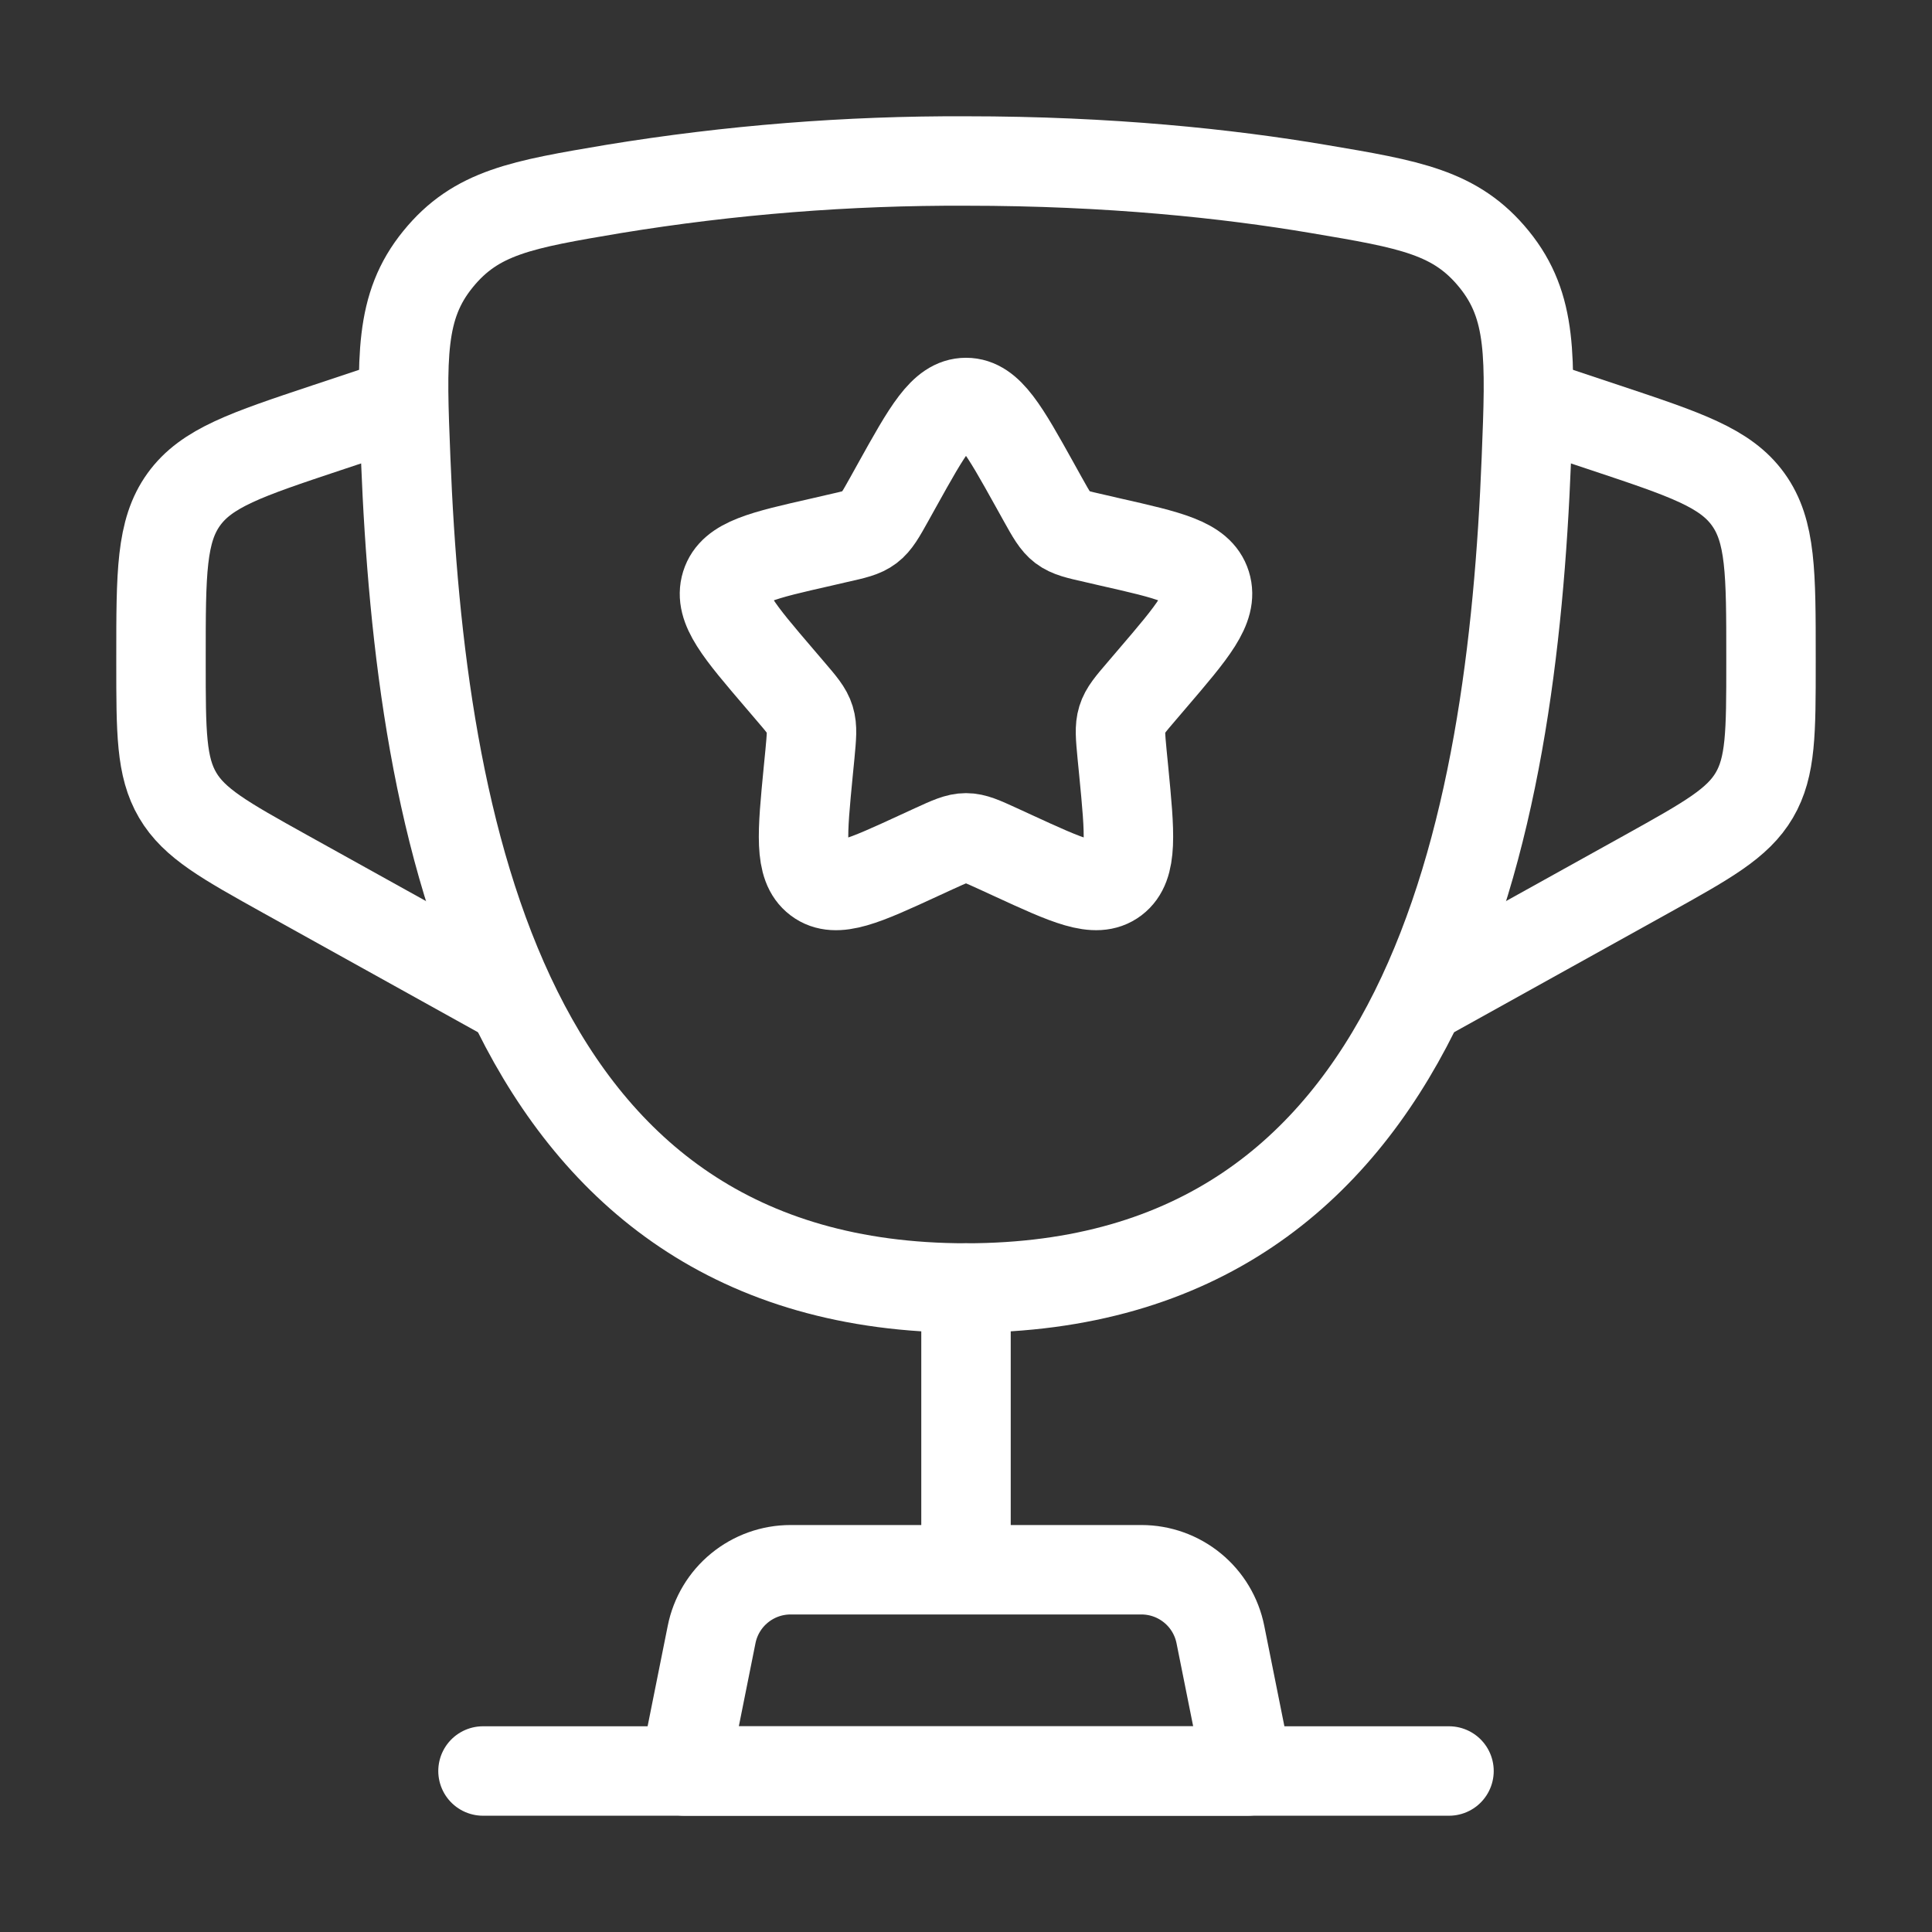
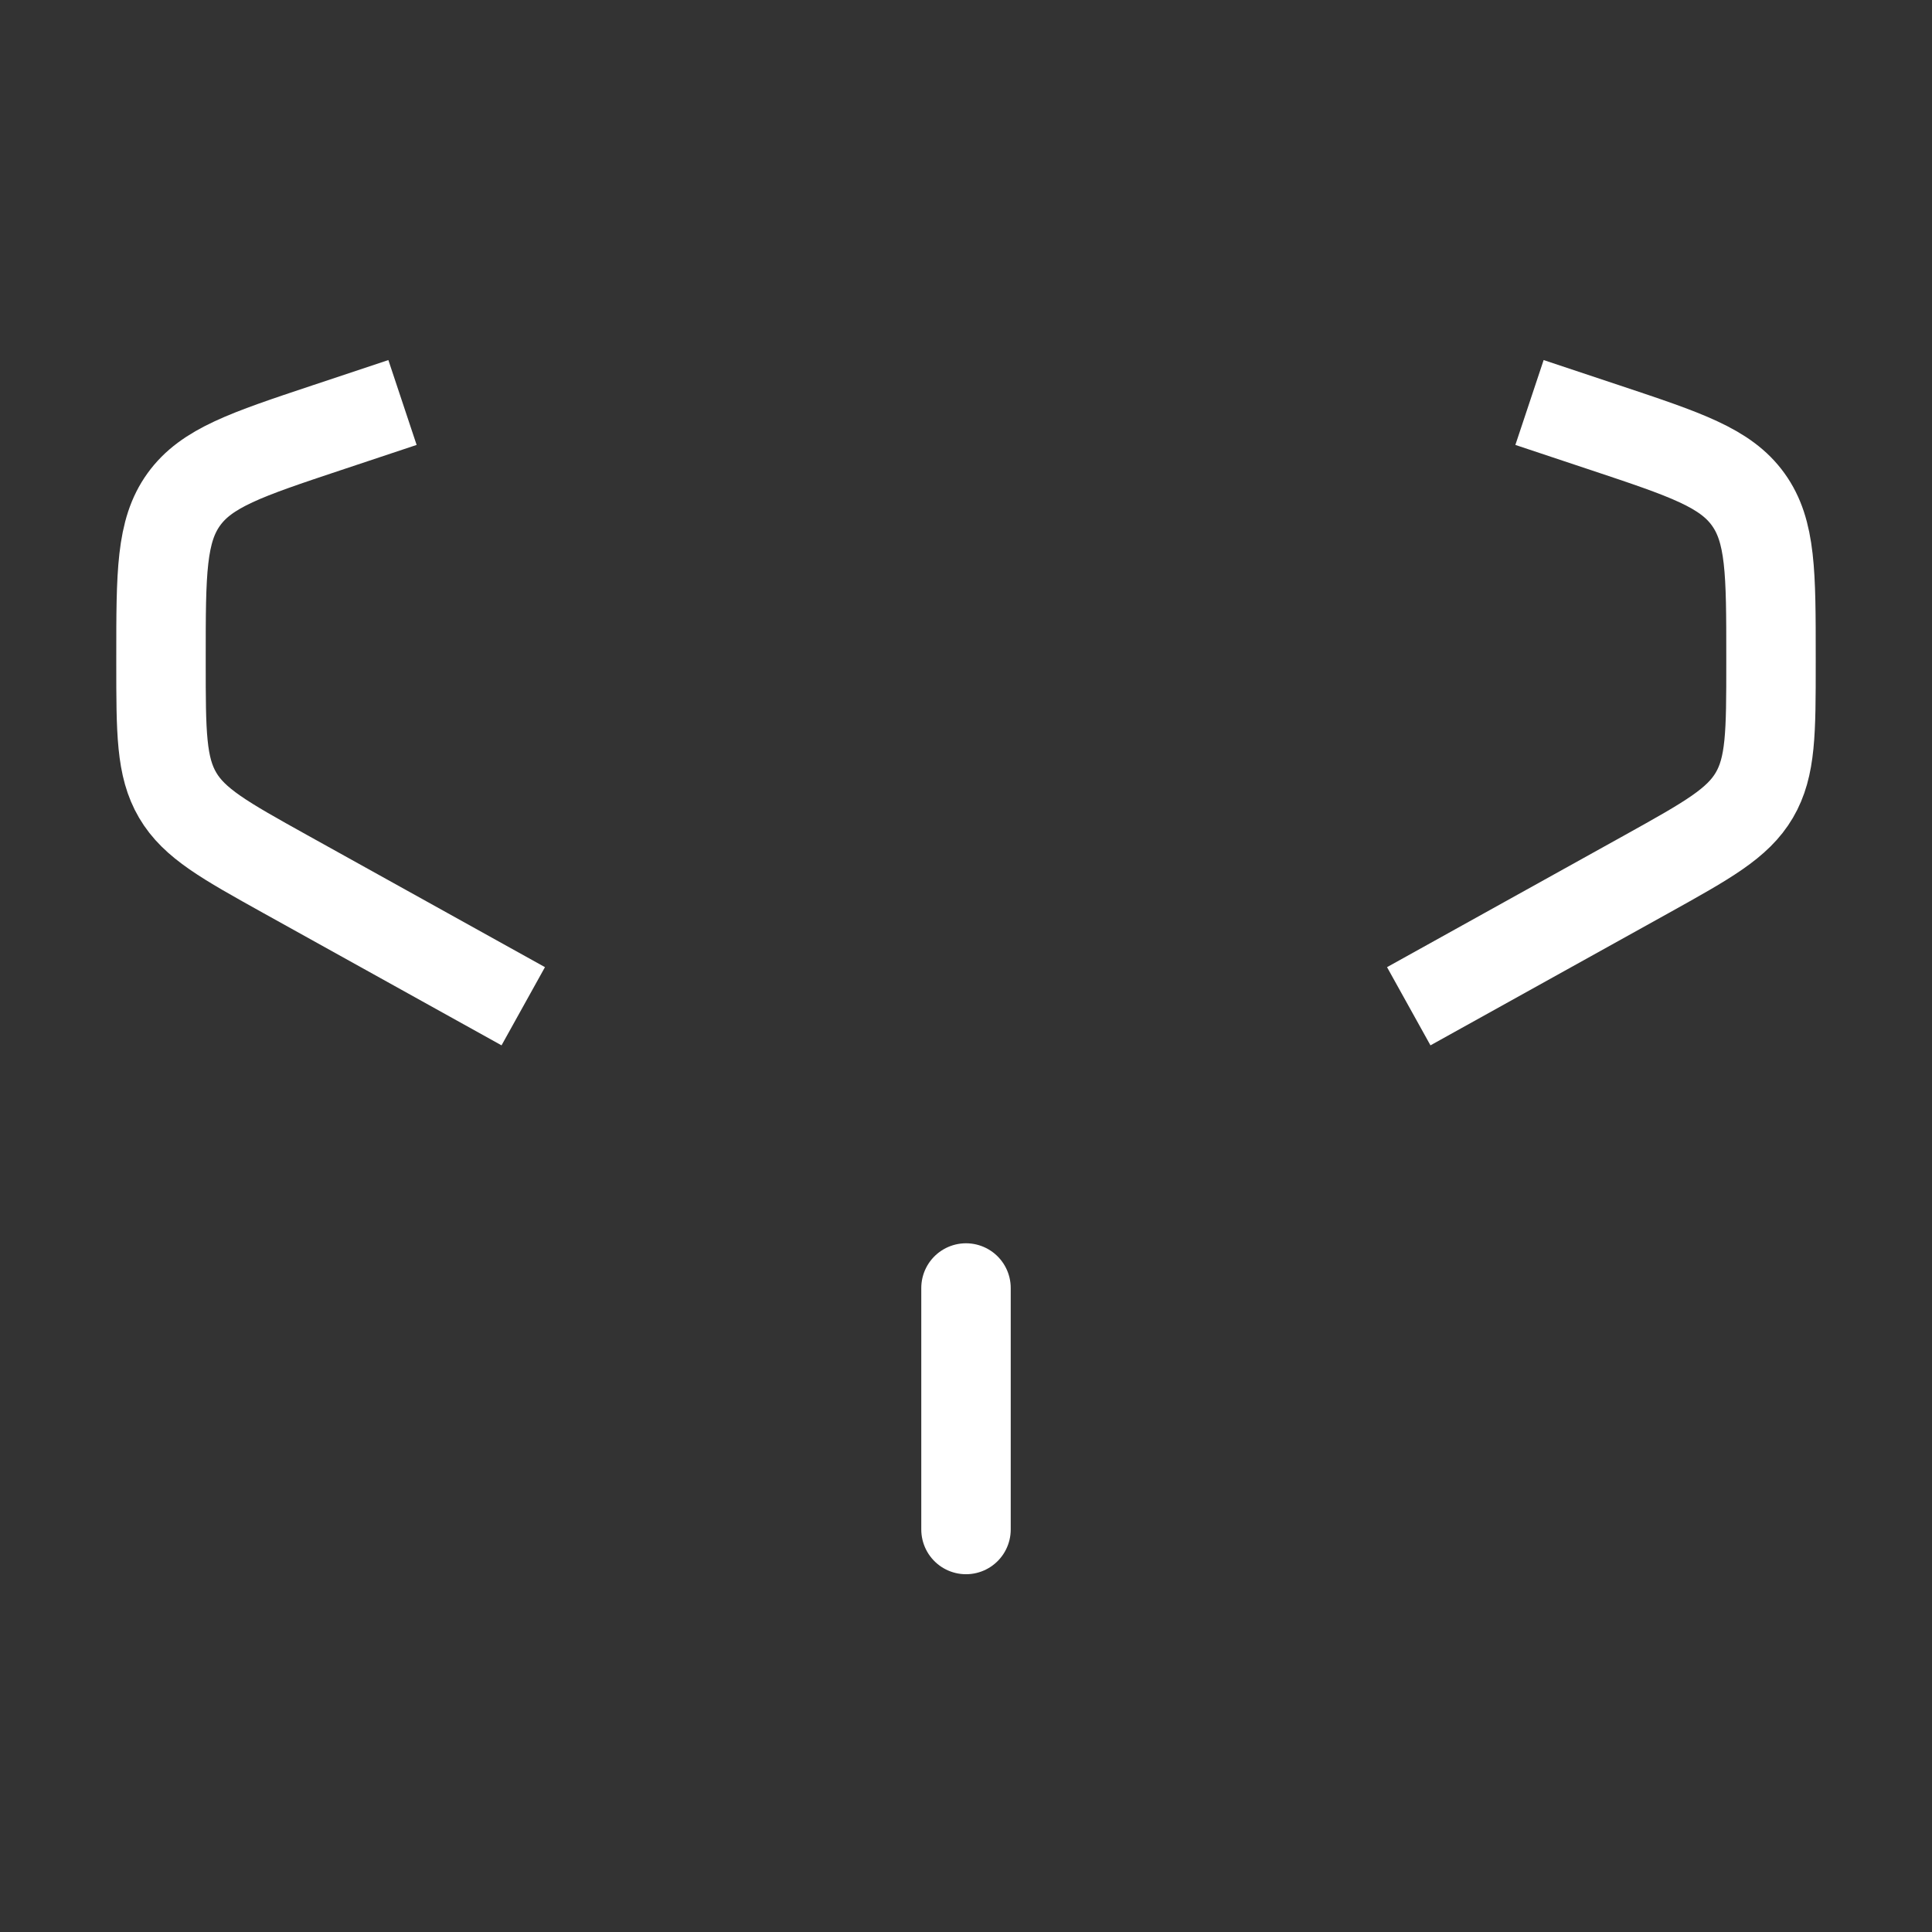
<svg xmlns="http://www.w3.org/2000/svg" width="54" height="54" viewBox="0 0 54 54" fill="none">
  <rect x="0" y="0" width="54" height="54" fill="#333333" stroke="none" />
-   <path d="M27 36C14.04 36 11.745 23.085 11.34 12.838C11.225 9.99 11.169 8.564 12.24 7.247C13.309 5.929 14.589 5.713 17.152 5.281C20.407 4.748 23.701 4.486 27 4.5C31.014 4.5 34.319 4.853 36.848 5.281C39.411 5.713 40.691 5.929 41.762 7.247C42.833 8.566 42.775 9.99 42.662 12.838C42.257 23.085 39.962 36 27.002 36H27Z" stroke="white" stroke-width="2.5" />
  <path d="M27 36V42.75" stroke="white" stroke-width="2.5" stroke-linecap="round" />
-   <path d="M34.875 49.5H19.125L19.89 45.684C19.992 45.174 20.267 44.715 20.669 44.386C21.071 44.056 21.575 43.875 22.095 43.875H31.905C32.425 43.875 32.929 44.056 33.331 44.386C33.733 44.715 34.008 45.174 34.11 45.684L34.875 49.5Z" stroke="white" stroke-width="2.5" stroke-linecap="round" stroke-linejoin="round" />
  <path d="M42.75 11.25L44.885 11.961C47.113 12.704 48.227 13.075 48.863 13.959C49.5 14.843 49.5 16.02 49.5 18.364V18.529C49.5 20.464 49.5 21.433 49.034 22.226C48.569 23.017 47.72 23.488 46.028 24.43L39.375 28.125M11.25 11.25L9.115 11.961C6.887 12.704 5.774 13.075 5.137 13.959C4.5 14.843 4.5 16.02 4.5 18.364V18.529C4.5 20.464 4.5 21.433 4.966 22.226C5.431 23.017 6.28 23.488 7.972 24.43L14.625 28.125" stroke="white" stroke-width="2.5" />
-   <path d="M25.078 13.552C25.933 12.015 26.361 11.25 27 11.25C27.639 11.25 28.067 12.015 28.922 13.552L29.142 13.948C29.385 14.384 29.506 14.6 29.695 14.744C29.887 14.888 30.123 14.942 30.596 15.048L31.023 15.147C32.684 15.523 33.514 15.71 33.712 16.344C33.91 16.979 33.343 17.642 32.211 18.965L31.919 19.307C31.597 19.683 31.435 19.87 31.363 20.104C31.291 20.338 31.316 20.587 31.363 21.089L31.408 21.546C31.579 23.312 31.664 24.197 31.149 24.588C30.631 24.98 29.853 24.622 28.298 23.906L27.898 23.722C27.454 23.519 27.234 23.418 27 23.418C26.766 23.418 26.546 23.519 26.102 23.722L25.702 23.906C24.147 24.624 23.369 24.98 22.851 24.588C22.334 24.197 22.421 23.312 22.592 21.546L22.637 21.089C22.684 20.587 22.709 20.338 22.637 20.104C22.565 19.87 22.403 19.683 22.081 19.307L21.789 18.965C20.657 17.642 20.09 16.981 20.288 16.344C20.486 15.71 21.317 15.523 22.977 15.147L23.404 15.048C23.877 14.942 24.113 14.89 24.305 14.744C24.494 14.6 24.615 14.384 24.858 13.948L25.078 13.552Z" stroke="white" stroke-width="2.5" />
-   <path d="M40.5 49.5H13.5" stroke="white" stroke-width="2.5" stroke-linecap="round" />
</svg>